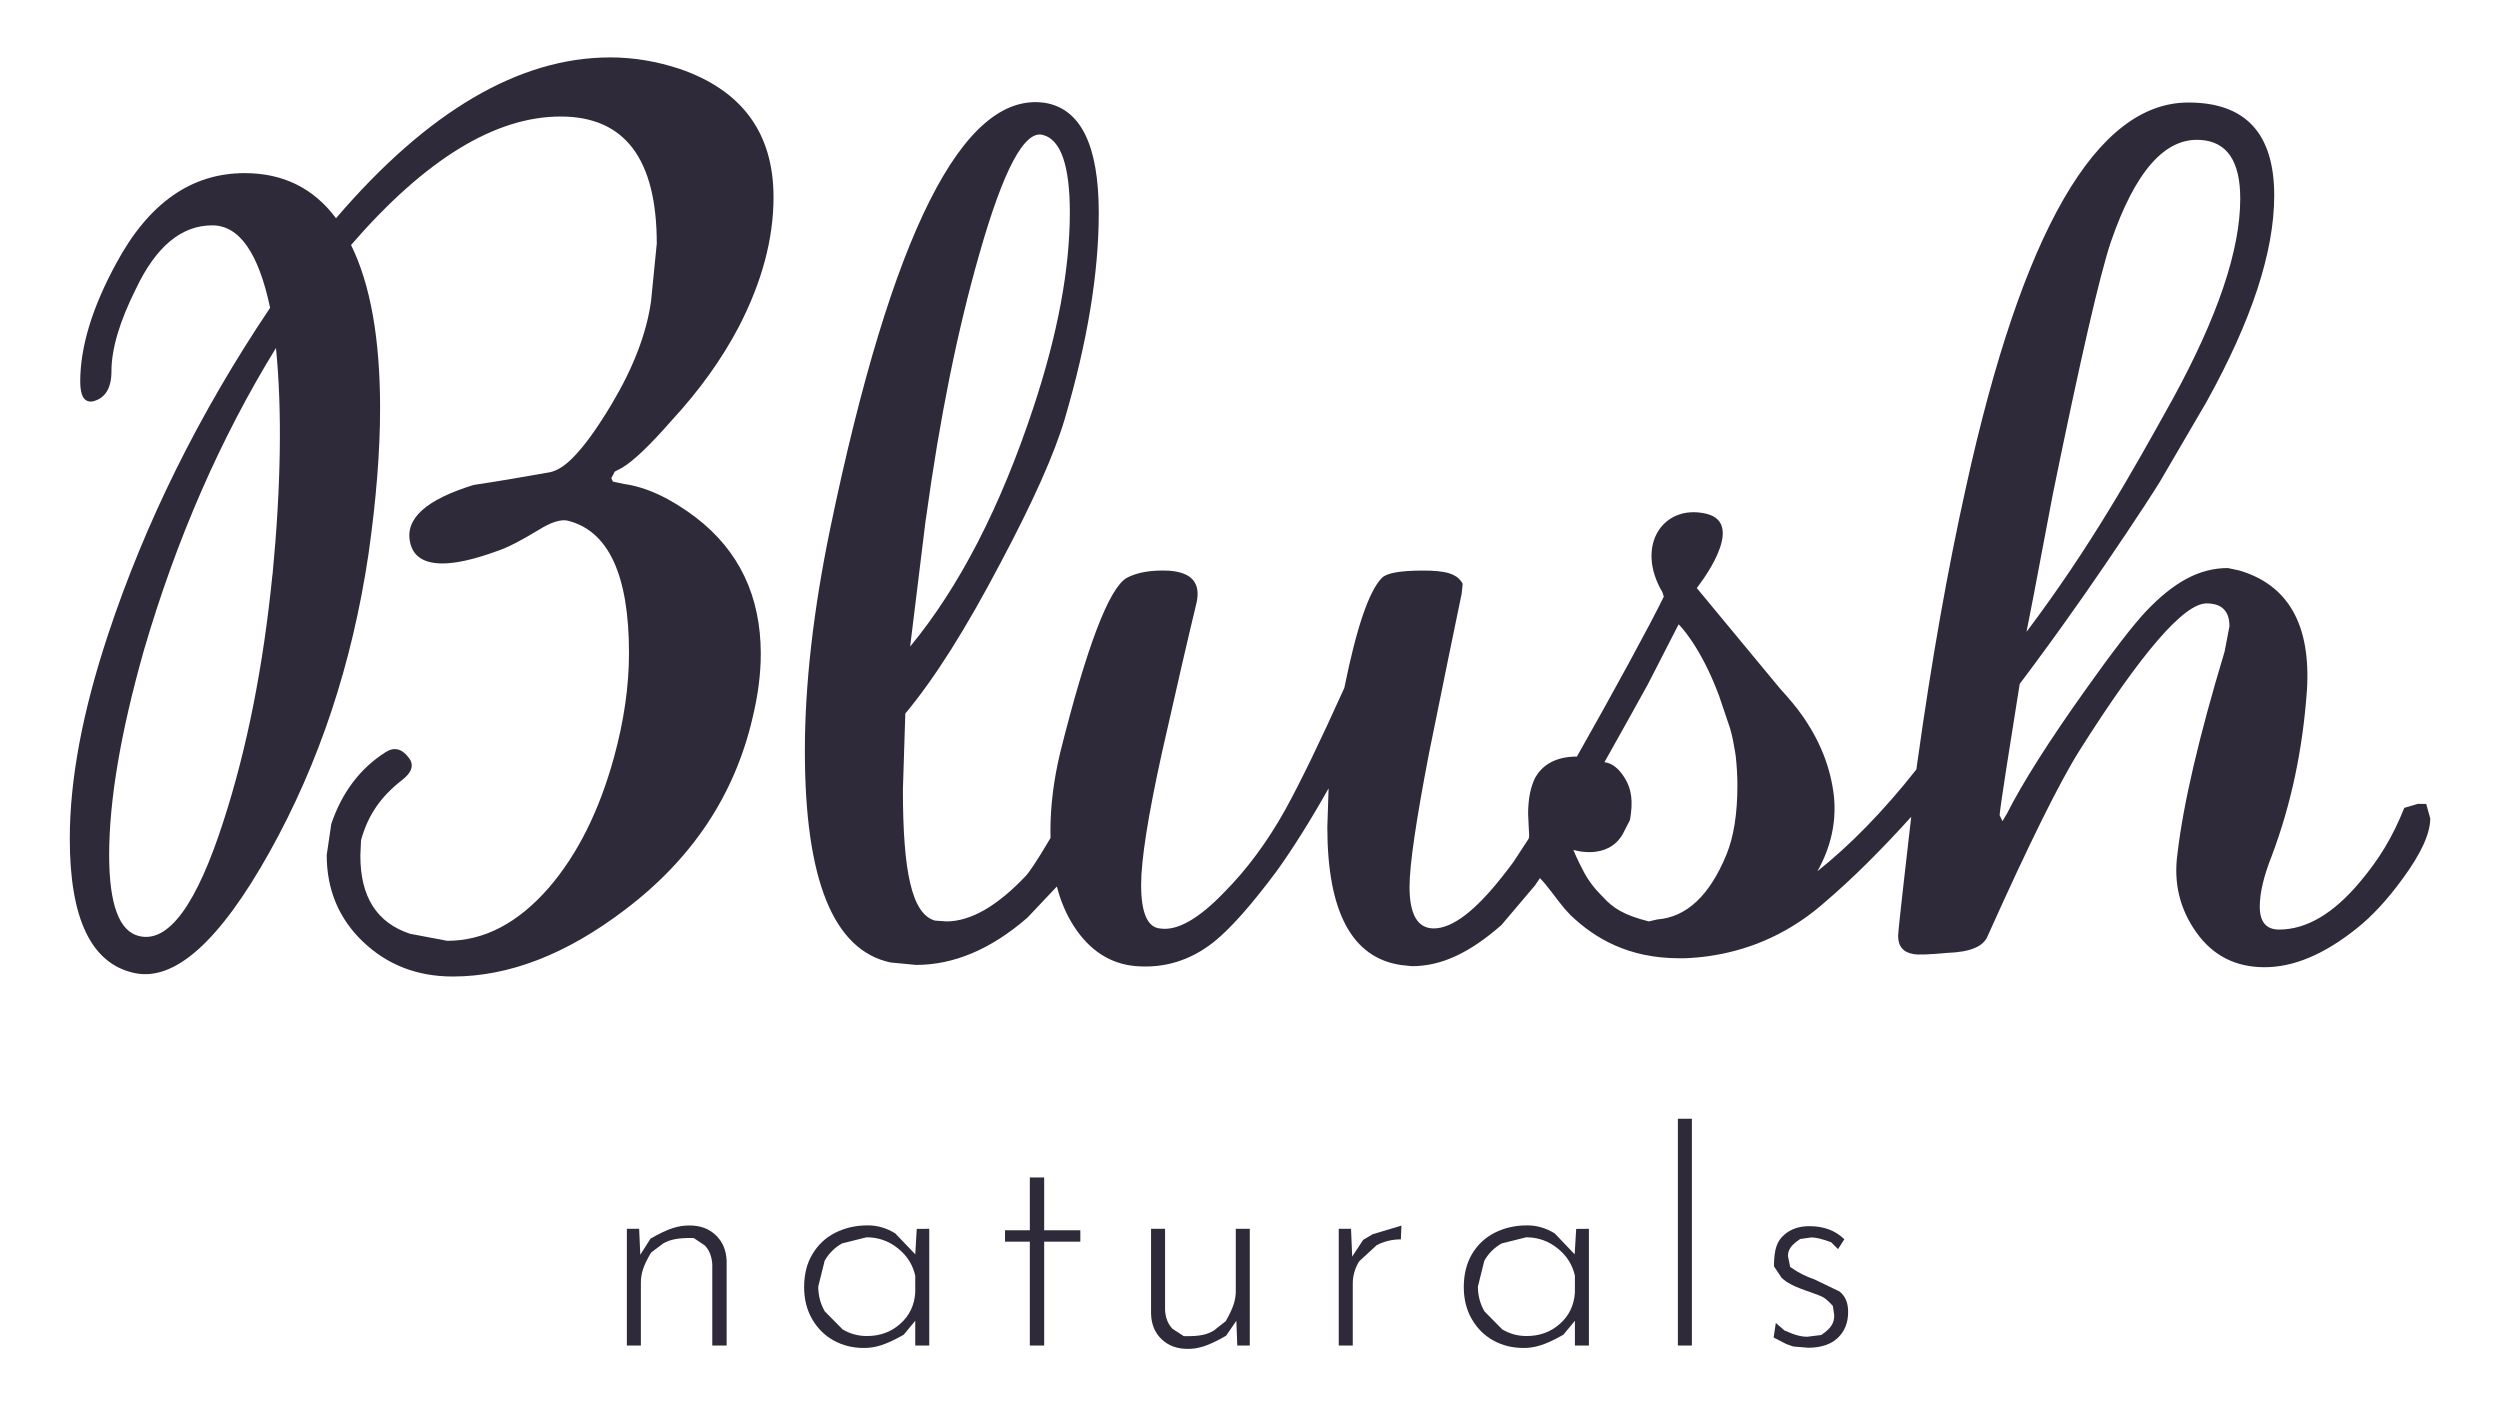
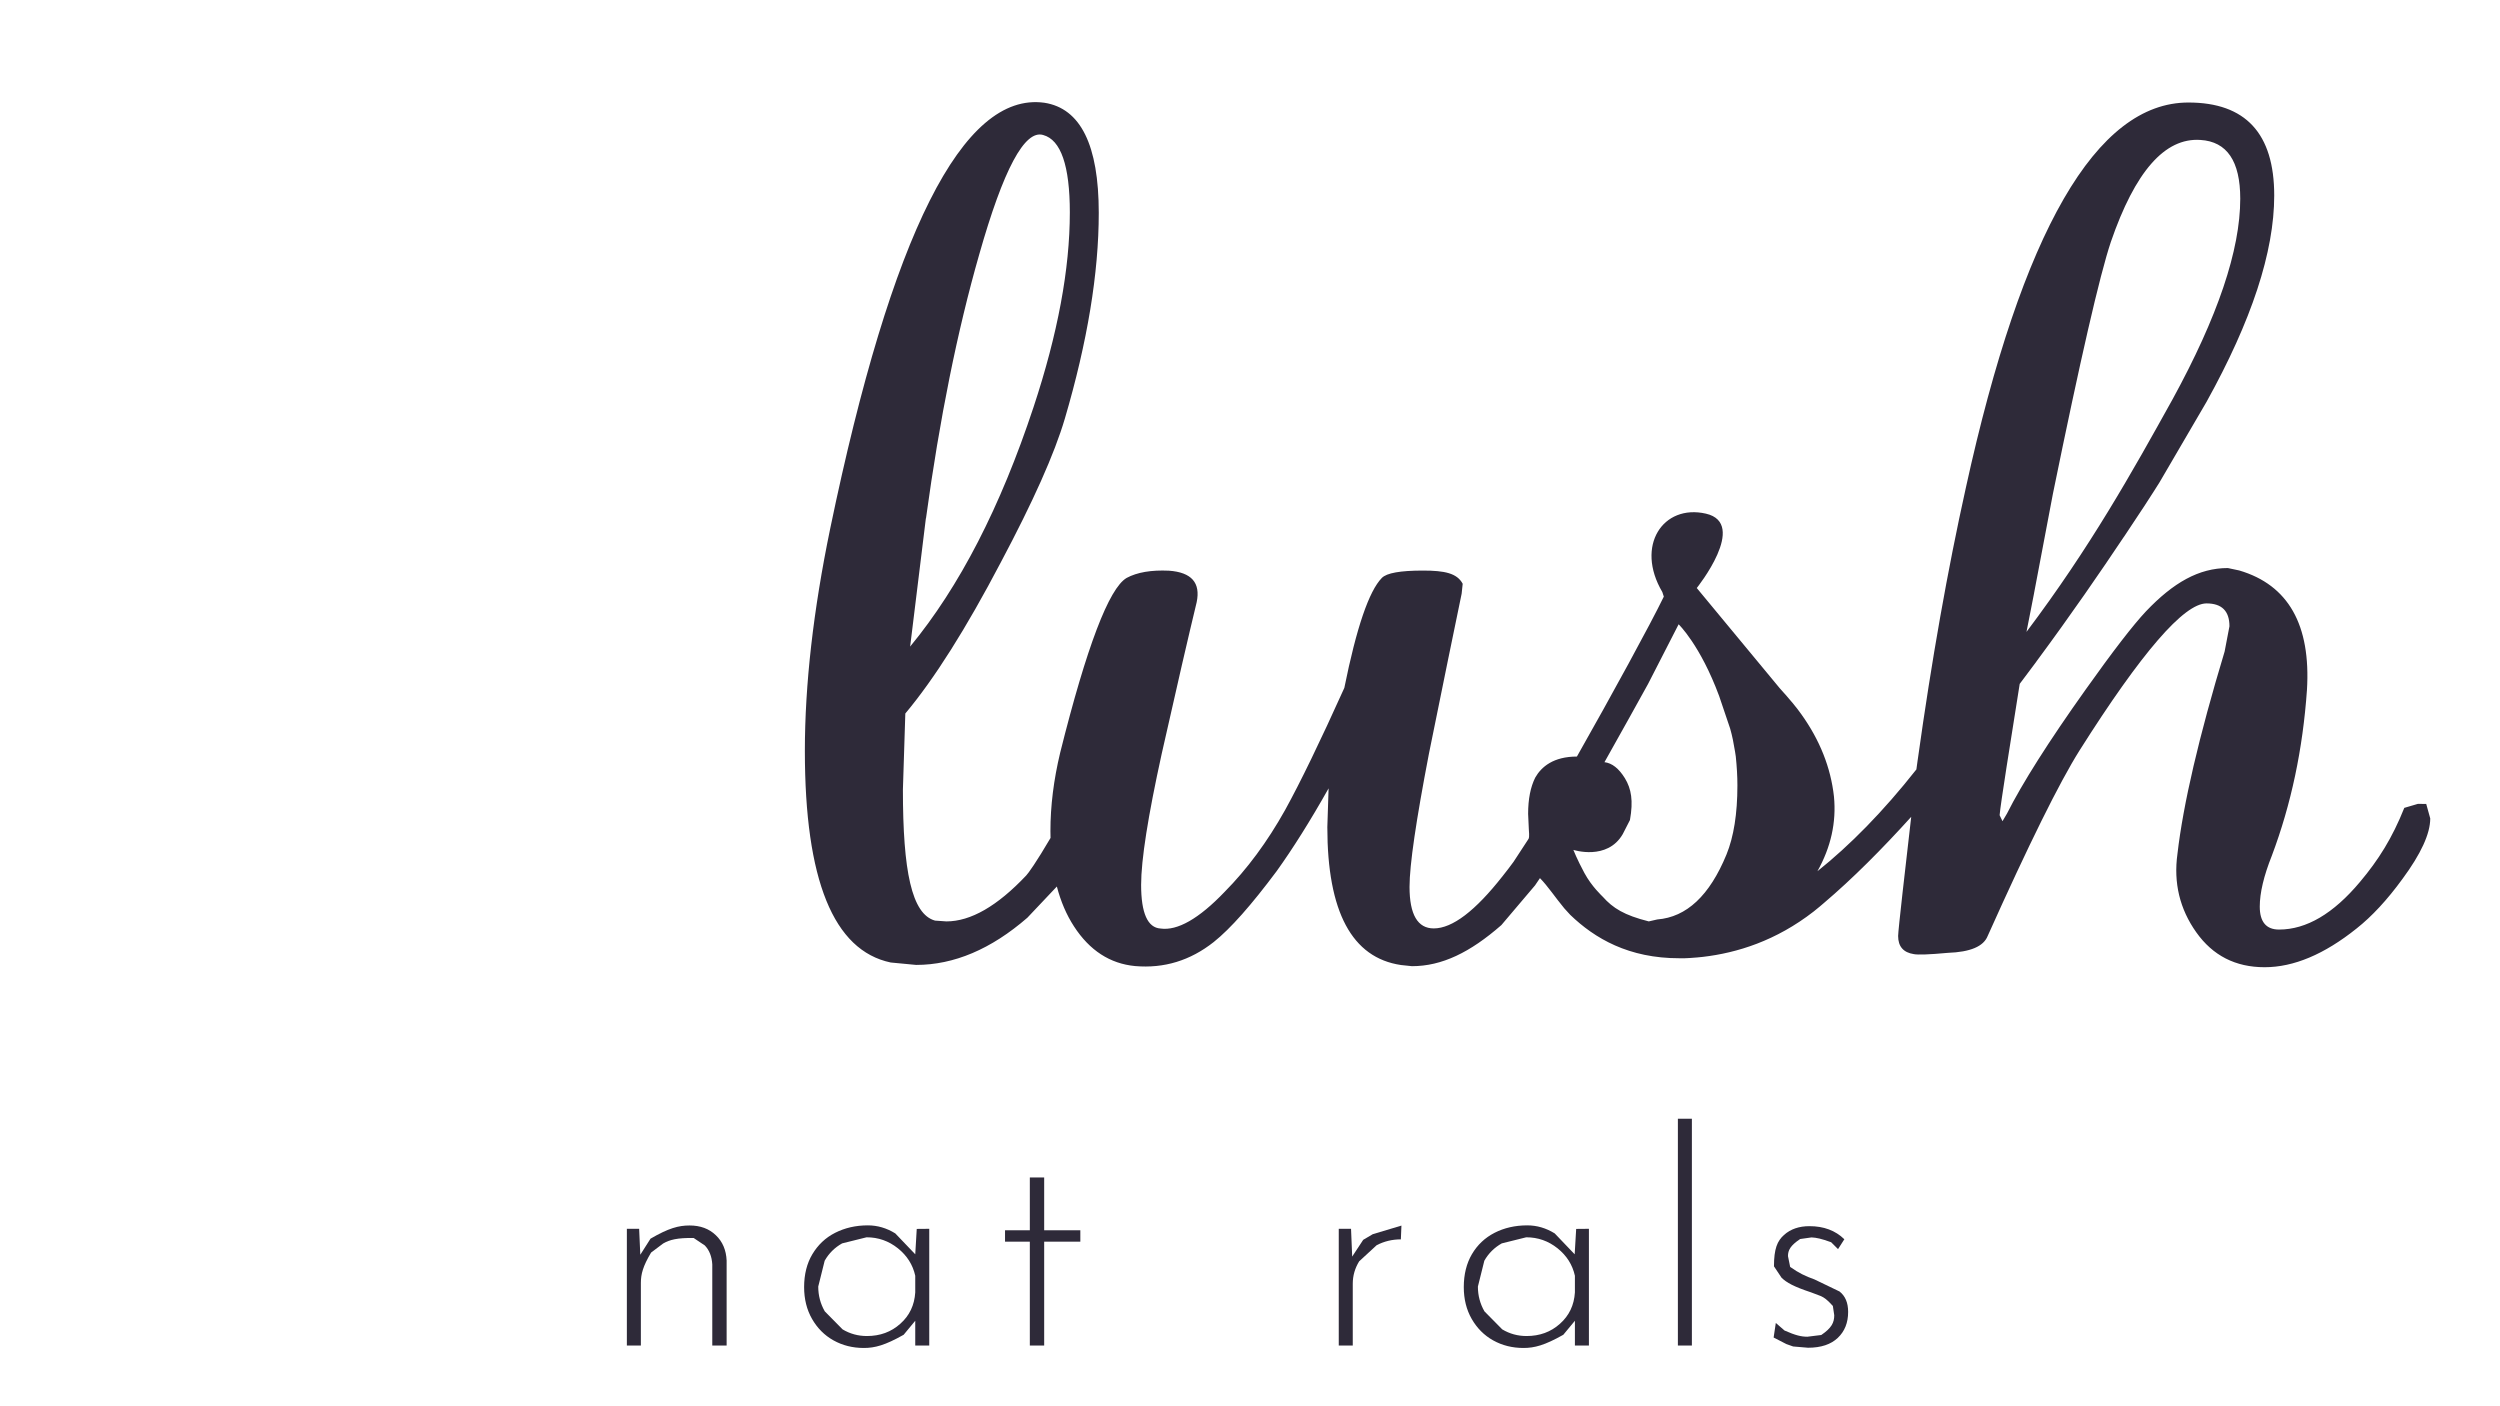
<svg xmlns="http://www.w3.org/2000/svg" version="1.0" preserveAspectRatio="xMidYMid meet" height="1080" viewBox="0 0 1440 810" zoomAndPan="magnify" width="1920">
  <defs>
    <clipPath id="b5b0e7463d">
      <path clip-rule="nonzero" d="M 40 33 L 446 33 L 446 562.992 L 40 562.992 Z M 40 33" />
    </clipPath>
    <clipPath id="5dd3db9e88">
-       <path clip-rule="nonzero" d="M 156.906 331.16 C 151.617 384.062 142.227 431.211 128.871 472.539 C 113.332 521.012 97.129 543.23 80.203 539.195 C 68.695 536.551 62.875 521.012 62.875 492.508 C 62.875 460.902 69.555 421.621 82.914 374.473 C 101.625 310.465 126.953 252.473 158.957 200.43 C 162.527 236.402 161.867 280.047 156.973 331.094 M 358.262 269.465 C 364.941 265.496 374.465 256.371 386.895 242.156 C 402.898 224.828 415.793 206.844 425.578 188.195 C 438.871 162.473 445.551 137.609 445.551 113.605 C 445.551 76.773 427.562 52.109 391.523 39.676 C 378.234 35.312 364.941 33.062 351.586 33.062 C 299.145 33.062 246.445 63.945 193.543 125.707 C 180.648 108.383 163.059 99.719 140.906 99.719 C 110.223 99.719 85.559 117.043 66.91 151.762 C 53.09 177.152 46.211 199.77 46.211 219.805 C 46.211 228.27 48.66 232.039 53.551 231.18 C 60.629 229.395 64.199 223.574 64.199 213.852 C 64.199 200.957 68.895 185.152 78.219 166.508 C 89.789 142.039 104.469 129.805 122.258 129.805 C 137.797 129.805 148.906 145.609 155.586 177.285 C 114.652 238.254 83.574 301.074 62.215 365.613 C 47.469 410.051 40.195 449.195 40.195 483.055 C 40.195 529.344 52.625 555.199 77.555 560.488 C 100.633 565.383 126.555 542.172 155.254 490.789 C 183.953 439.41 202.867 382.211 212.258 319.125 C 216.688 288.047 218.934 260.008 218.934 235.145 C 218.934 195.141 213.379 163.797 202.203 141.113 C 244.922 91.785 285.129 67.117 322.953 67.117 C 359.852 67.117 378.301 91.52 378.301 140.32 L 374.992 173.582 C 372.348 192.23 364.742 211.934 352.312 232.766 C 343.848 246.918 336.309 257.363 329.629 263.977 C 325.199 268.406 320.969 271.051 316.934 271.977 C 299.609 275.086 284.93 277.531 272.895 279.316 C 245.32 287.781 233.086 298.824 236.262 312.578 C 238.047 320.582 244.262 324.547 254.906 324.547 C 262.91 324.547 273.621 322.102 286.914 317.207 C 292.27 315.422 300.004 311.457 310.254 305.238 C 317.332 300.809 322.953 299.023 326.918 299.883 C 350.461 305.703 362.297 331.094 362.297 376.129 C 362.297 395.305 359.387 415.34 353.633 436.301 C 345.172 467.051 332.738 491.98 316.273 511.156 C 298.484 531.656 278.91 541.906 257.617 541.906 L 236.262 537.871 C 217.082 531.59 207.562 516.645 207.562 492.906 L 207.957 483.98 C 211.992 469.234 219.531 458.719 231.566 449.328 C 237.316 444.898 238.641 440.602 235.531 436.566 C 231.566 431.211 227.066 430.086 222.176 433.195 C 207.496 442.52 197.047 456.273 190.832 474.523 L 188.188 492.508 C 188.188 512.48 195.195 529.211 209.148 542.5 C 223.102 555.793 240.359 562.473 260.793 562.473 C 293.262 562.473 326.391 549.645 360.18 523.855 C 398.863 494.559 423.266 457.66 433.516 413.289 C 436.621 400.395 438.211 388.227 438.211 376.656 C 438.211 343.395 425.711 317.207 400.848 298.098 C 386.168 286.988 372.414 280.574 359.52 278.789 L 353.039 277.402 L 352.113 275.418 L 354.098 271.648" />
-     </clipPath>
+       </clipPath>
    <clipPath id="b93dd53dd2">
      <path clip-rule="nonzero" d="M 463.109 58.16 L 1400 58.16 L 1400 558 L 463.109 558 Z M 463.109 58.16" />
    </clipPath>
    <clipPath id="0a4b2332e3">
      <path clip-rule="nonzero" d="M 994.465 492.18 C 984.746 515.852 971.453 528.285 954.59 529.605 L 949.699 530.73 C 935.547 527.16 929.066 523.125 923.18 516.512 L 922.984 516.316 C 922.918 516.184 916.832 510.695 912.602 502.824 C 908.367 494.957 906.254 489.535 906.254 489.535 C 906.254 489.535 925.762 495.883 934.688 480.477 L 938.852 472.34 C 940.836 461.23 939.648 454.355 935.945 448.27 C 932.438 442.586 928.539 439.543 924.172 439.012 C 934.355 420.895 943.879 403.77 949.301 393.914 L 966.891 359.594 C 966.891 359.594 979.324 371.5 990.234 400.926 L 996.582 419.703 C 997.773 423.871 998.633 428.234 999.359 432.797 L 999.426 433.195 L 999.82 435.773 C 1000.418 441.727 1000.746 446.949 1000.746 452.438 C 1000.746 468.703 998.633 481.93 994.465 492.18 M 533.367 298.562 C 541.234 241.031 551.484 190.379 563.984 146.734 C 577.934 97.535 590.234 74.523 600.883 77.766 C 611.066 80.543 616.223 95.422 616.223 122.398 C 616.223 154.934 609.277 192.297 595.328 234.484 C 576.281 292.082 552.609 338.039 524.242 372.426 L 533.301 298.562 M 1171.617 341.676 L 1182.465 284.477 C 1198.266 207.109 1209.375 158.703 1215.855 139.328 C 1229.809 98.793 1246.938 79.219 1267.438 80.609 C 1282.777 81.535 1290.383 92.84 1290.383 114.465 C 1290.383 144.023 1277.422 182.441 1251.434 229.922 C 1228.223 271.781 1203.953 315.227 1167.254 363.961 C 1167.652 361.578 1171.484 342.867 1171.617 341.742 M 1392.746 463.016 L 1384.875 465.332 C 1377.934 482.723 1369.996 495.352 1359.352 507.984 C 1344.012 526.301 1328.469 535.426 1312.73 535.426 C 1305.328 535.426 1301.625 530.996 1301.625 522.199 C 1301.625 514.266 1303.938 504.543 1308.566 492.906 C 1319.742 463.215 1326.422 431.41 1328.801 397.484 C 1331.117 359.926 1318.09 336.914 1289.785 328.582 L 1283.238 327.195 C 1266.574 327.195 1251.895 335.527 1236.09 352.125 C 1228.688 359.992 1217.047 375.07 1201.309 397.223 C 1179.949 427.242 1164.875 451.047 1156.012 468.637 L 1153.434 473.004 L 1151.781 469.562 C 1152.242 463.414 1158.129 426.781 1163.352 393.914 L 1172.809 381.285 C 1172.809 381.219 1172.875 381.219 1172.875 381.152 C 1192.91 354.105 1210.301 328.781 1223.133 309.539 L 1223.527 309.008 L 1233.777 293.535 C 1234.176 292.941 1234.57 292.344 1234.969 291.75 L 1240.852 282.625 C 1242.309 280.375 1243.301 278.855 1244.027 277.598 L 1244.094 277.465 L 1270.941 231.508 C 1296.93 184.691 1309.953 145.082 1309.953 112.613 C 1309.953 76.906 1293.488 59.051 1260.492 59.051 C 1207.523 59.051 1164.809 132.98 1132.34 280.906 C 1121.891 327.922 1112.633 380.16 1104.633 437.492 L 1104.566 437.891 L 1103.84 443.18 C 1084.727 467.449 1065.484 486.957 1046.836 501.832 C 1054.574 488.012 1057.816 473.664 1056.359 458.785 C 1054.508 442.121 1048.227 426.316 1037.582 411.438 C 1035.066 407.801 1030.836 402.711 1025.082 396.363 L 977.34 338.699 C 977.34 338.699 1007.227 301.469 982.562 295.852 C 957.898 290.23 941.762 314.363 957.5 341.016 L 958.359 343.66 C 950.625 359.594 928.539 400.066 908.305 435.773 C 894.879 435.773 887.871 441.594 884.301 447.875 C 881.586 453.297 880.199 460.238 880.199 468.77 L 880.598 477.5 C 880.992 482.262 880.66 482.789 880.398 483.254 L 871.801 496.41 C 869.816 499.121 867.766 501.832 865.586 504.543 C 849.781 524.715 836.555 534.766 825.844 534.766 C 816.586 534.766 811.891 526.828 811.891 510.828 C 811.891 498.195 815.66 472.605 823.066 434.121 C 831.465 392.793 837.68 362.109 841.91 341.941 L 842.508 336.254 C 839.266 330.168 832.125 328.648 819.629 328.648 C 806.602 328.648 798.73 330.035 795.953 332.879 C 788.547 340.418 781.34 361.512 774.332 396.23 C 760.379 427.176 749.004 450.652 740.211 466.59 C 729.961 484.906 718.387 500.578 705.359 513.738 C 690.547 529.211 678.184 536.219 668.461 534.832 C 661.055 534.367 657.285 525.969 657.285 509.703 C 657.285 495.223 661.254 470.094 669.125 434.254 C 677.918 395.105 684.664 366.012 689.293 346.832 C 691.605 335.656 686.316 329.641 673.289 328.715 C 663.105 328.25 654.973 329.641 648.953 332.879 C 638.773 338.832 625.941 372.426 610.668 433.523 C 606.898 449.262 605.047 464.273 605.047 478.688 L 605.113 482.656 C 596.98 496.543 592.219 503.156 591.094 504.281 C 574.43 521.938 559.09 530.73 545.137 530.73 L 538.59 530.27 C 525.102 526.566 520.074 501.703 520.074 454.816 L 521.465 410.977 C 538.191 391.004 556.512 361.977 576.48 323.887 C 594.996 289.039 607.363 261.465 613.379 241.031 C 626.34 196.926 632.887 157.383 632.887 122.598 C 632.887 83.582 622.438 62.422 601.543 59.184 C 554.594 52.703 513.527 134.434 478.215 304.379 C 468.43 351.727 463.602 394.445 463.602 432.531 C 463.602 506.859 480.066 547.461 513.066 554.402 L 527.68 555.793 C 549.5 555.793 570.859 546.734 591.754 528.613 L 608.75 510.629 C 611 519.289 614.305 526.961 618.602 533.574 C 627.598 547.461 639.367 555.066 653.781 556.453 C 670.512 557.91 685.59 553.281 699.078 542.633 C 708.867 534.832 720.902 521.141 735.316 501.832 C 744.574 488.938 754.625 473.004 765.27 454.09 L 764.543 476.441 C 764.543 525.176 778.695 551.691 806.996 555.859 L 813.277 556.52 C 830.473 556.52 846.738 548.652 864.793 532.848 L 884.301 509.836 C 884.301 509.836 884.363 509.703 884.363 509.703 L 887.012 505.801 C 891.574 510.43 895.805 516.91 901.027 523.191 L 904.469 526.961 C 918.551 540.52 938.125 552.023 967.484 551.957 L 970.328 551.957 L 973.172 551.824 L 977.539 551.496 L 980.844 551.164 C 1000.617 548.848 1022.965 541.906 1044.656 525.043 L 1048.227 522.133 L 1050.477 520.215 C 1067.008 506.199 1084.066 489.07 1100.863 470.488 C 1097.559 499.121 1093.324 535.891 1093.324 539.129 C 1093.324 545.211 1096.367 548.652 1102.383 549.578 C 1104.699 550.039 1111.18 549.84 1121.891 548.848 C 1134.918 548.387 1142.523 545.145 1144.902 539.129 C 1168.578 486.359 1186.168 450.785 1197.805 432.27 C 1233.512 375.797 1257.98 347.562 1270.941 347.562 C 1279.734 347.562 1284.164 351.926 1284.164 360.719 L 1281.387 375.266 C 1266.574 424.332 1257.516 463.215 1254.211 491.848 C 1251.895 508.512 1255.531 523.59 1265.055 537.012 C 1274.578 550.438 1287.672 557.117 1304.402 557.117 C 1321.129 557.117 1338.785 549.711 1357.367 534.832 C 1366.164 527.887 1375.023 518.363 1383.816 506.266 C 1394.465 491.848 1399.82 480.211 1399.82 471.414 L 1397.508 463.082" />
    </clipPath>
    <clipPath id="470f55a9ba">
      <path clip-rule="nonzero" d="M 361 705.223 L 418.816 705.223 L 418.816 775.07 L 361 775.07 Z M 361 705.223" />
    </clipPath>
    <clipPath id="74de087461">
      <path clip-rule="nonzero" d="M 412.324 711.492 C 416.223 715.195 418.273 720.09 418.539 726.043 L 418.539 775.043 L 410.273 775.043 L 410.273 728.289 C 410.008 723.793 408.621 720.156 405.973 717.379 L 399.559 713.082 C 390.039 712.949 385.805 714.074 381.969 716.254 L 375.027 721.48 C 370.332 729.348 369.141 733.91 369.141 738.938 L 369.141 775.043 L 361.074 775.043 L 361.074 707.789 L 368.148 707.789 L 368.812 722.734 L 374.695 713.477 C 385.145 707.395 390.898 705.875 397.18 705.875 C 403.395 705.875 408.422 707.727 412.324 711.492" />
    </clipPath>
    <clipPath id="e7662f6be0">
      <path clip-rule="nonzero" d="M 463.055 705.223 L 536 705.223 L 536 776.625 L 463.055 776.625 Z M 463.055 705.223" />
    </clipPath>
    <clipPath id="6e21553d4a">
      <path clip-rule="nonzero" d="M 518.586 762.477 C 523.879 757.781 526.723 751.766 527.184 744.426 L 527.184 734.836 C 525.797 728.555 522.488 723.266 517.199 719.031 C 511.91 714.801 505.891 712.684 499.145 712.684 L 485.062 716.188 C 480.828 718.57 477.457 721.875 475.012 726.176 L 471.309 741.051 C 471.309 746.211 472.562 750.973 475.078 755.336 L 485.324 765.719 C 489.625 768.297 494.32 769.555 499.344 769.555 C 506.883 769.555 513.297 767.238 518.586 762.477 M 535.25 707.789 L 535.25 775.043 L 527.184 775.043 L 527.184 760.758 L 520.504 768.824 C 509.727 774.91 503.906 776.43 497.559 776.43 C 491.145 776.43 485.324 774.977 480.102 772.066 C 474.879 769.156 470.777 764.992 467.734 759.699 C 464.695 754.41 463.172 748.262 463.172 741.383 C 463.172 734.043 464.762 727.695 467.934 722.406 C 471.109 717.113 475.406 712.949 481.027 710.105 C 486.648 707.262 492.863 705.809 499.875 705.809 C 505.363 705.809 510.652 707.328 515.68 710.438 L 527.184 722.473 L 528.043 707.855 Z M 535.25 707.789" />
    </clipPath>
    <clipPath id="917957d0f4">
      <path clip-rule="nonzero" d="M 593.18 678.234 L 601.445 678.234 L 601.445 708.652 L 593.18 708.652 Z M 578.895 708.652 L 622.273 708.652 L 622.273 715.195 L 578.895 715.195 Z M 593.18 715.195 L 601.445 715.195 L 601.445 775.043 L 593.18 775.043 Z M 593.18 715.195" />
    </clipPath>
    <clipPath id="024d3f8ae1">
      <path clip-rule="nonzero" d="M 663 707.551 L 719.945 707.551 L 719.945 777 L 663 777 Z M 663 707.551" />
    </clipPath>
    <clipPath id="d2eba920ec">
      <path clip-rule="nonzero" d="M 719.875 707.789 L 719.875 775.043 L 712.668 775.043 L 712.141 760.758 L 706.254 769.355 C 695.738 775.438 690.117 776.961 684.168 776.961 C 677.953 776.961 672.992 775.109 669.09 771.406 C 665.191 767.703 663.207 762.809 663.008 756.855 L 663.008 707.789 L 671.074 707.789 L 671.074 754.41 C 671.273 758.973 672.727 762.676 675.371 765.387 L 681.852 769.617 C 691.242 769.816 695.344 768.691 699.18 766.379 L 706.055 760.957 C 710.617 752.957 711.809 748.457 711.809 743.566 L 711.809 707.789 Z M 719.875 707.789" />
    </clipPath>
    <clipPath id="041e4f3e69">
      <path clip-rule="nonzero" d="M 771 705.223 L 807.645 705.223 L 807.645 775.07 L 771 775.07 Z M 771 705.223" />
    </clipPath>
    <clipPath id="5ffd381538">
      <path clip-rule="nonzero" d="M 790.699 710.898 L 807.23 705.938 L 806.898 713.875 C 801.871 713.875 797.242 715 792.945 717.246 L 782.895 726.504 C 780.449 730.473 779.191 734.77 779.191 739.465 L 779.191 775.043 L 771.125 775.043 L 771.125 707.789 L 778.199 707.789 L 778.859 723.793 L 785.207 714.141" />
    </clipPath>
    <clipPath id="2da442bc56">
      <path clip-rule="nonzero" d="M 843 705.223 L 915.523 705.223 L 915.523 776.625 L 843 776.625 Z M 843 705.223" />
    </clipPath>
    <clipPath id="86fc3faf98">
      <path clip-rule="nonzero" d="M 898.551 762.477 C 903.84 757.781 906.684 751.766 907.145 744.426 L 907.145 734.836 C 905.758 728.555 902.449 723.266 897.16 719.031 C 891.871 714.801 885.852 712.684 879.109 712.684 L 865.023 716.188 C 860.793 718.57 857.418 721.875 854.973 726.176 L 851.27 741.051 C 851.27 746.211 852.527 750.973 855.039 755.336 L 865.289 765.719 C 869.586 768.297 874.281 769.555 879.305 769.555 C 886.844 769.555 893.258 767.238 898.551 762.477 M 915.215 707.789 L 915.215 775.043 L 907.145 775.043 L 907.145 760.758 L 900.469 768.824 C 889.688 774.91 883.871 776.43 877.52 776.43 C 871.105 776.43 865.289 774.977 860.062 772.066 C 854.84 769.156 850.738 764.992 847.699 759.699 C 844.656 754.41 843.137 748.262 843.137 741.383 C 843.137 734.043 844.723 727.695 847.832 722.406 C 850.938 717.113 855.305 712.949 860.855 710.105 C 866.41 707.262 872.695 705.809 879.703 705.809 C 885.191 705.809 890.48 707.328 895.508 710.438 L 907.012 722.473 L 907.875 707.855 Z M 915.215 707.789" />
    </clipPath>
    <clipPath id="e88b39c1af">
      <path clip-rule="nonzero" d="M 966.461 644.375 L 974.527 644.375 L 974.527 775.043 L 966.461 775.043 Z M 966.461 644.375" />
    </clipPath>
    <clipPath id="7d03e1ac1f">
      <path clip-rule="nonzero" d="M 1021.074 706 L 1064.535 706 L 1064.535 776.625 L 1021.074 776.625 Z M 1021.074 706" />
    </clipPath>
    <clipPath id="ebe0ad6e77">
      <path clip-rule="nonzero" d="M 1028.949 774.184 L 1021.609 770.414 L 1022.867 762.016 L 1027.891 766.379 C 1034.309 769.223 1037.613 769.949 1041.051 769.949 L 1049.055 768.957 C 1055.004 764.926 1056.523 761.816 1056.523 757.586 L 1055.73 752.227 C 1052.492 748.656 1050.707 747.336 1048.656 746.477 L 1043.234 744.426 C 1033.25 741.117 1029.082 738.805 1026.172 735.961 L 1021.809 729.414 C 1021.809 719.23 1023.727 714.801 1027.562 711.363 C 1031.398 707.922 1036.289 706.27 1042.242 706.27 C 1050.508 706.27 1057.188 708.781 1062.344 713.809 L 1058.707 719.496 L 1054.738 715.527 C 1049.117 713.477 1046.277 712.883 1043.434 712.75 L 1036.887 713.676 C 1031.266 717.445 1029.875 720.09 1029.875 723.527 L 1031.133 729.746 C 1036.16 733.316 1039.992 735.102 1045.152 736.953 L 1059.566 743.895 C 1062.875 746.477 1064.527 750.375 1064.527 755.668 C 1064.527 761.883 1062.543 766.844 1058.574 770.609 C 1054.609 774.379 1048.922 776.297 1041.449 776.297 L 1032.852 775.57" />
    </clipPath>
  </defs>
  <g clip-path="url(#b5b0e7463d)">
    <g clip-path="url(#5dd3db9e88)">
      <path fill-rule="nonzero" fill-opacity="1" d="M 7.133 0 L 1433.223 0 L 1433.223 595.562 L 7.133 595.562 Z M 7.133 0" fill="#2e2a39" />
    </g>
  </g>
  <g clip-path="url(#b93dd53dd2)">
    <g clip-path="url(#0a4b2332e3)">
      <path fill-rule="nonzero" fill-opacity="1" d="M 7.133 0 L 1433.223 0 L 1433.223 595.562 L 7.133 595.562 Z M 7.133 0" fill="#2e2a39" />
    </g>
  </g>
  <g clip-path="url(#470f55a9ba)">
    <g clip-path="url(#74de087461)">
      <path fill-rule="nonzero" fill-opacity="1" d="M 328.012 611.312 L 1097.91 611.312 L 1097.91 809.996 L 328.012 809.996 Z M 328.012 611.312" fill="#2e2a39" />
    </g>
  </g>
  <g clip-path="url(#e7662f6be0)">
    <g clip-path="url(#6e21553d4a)">
      <path fill-rule="nonzero" fill-opacity="1" d="M 328.012 611.312 L 1097.91 611.312 L 1097.91 809.996 L 328.012 809.996 Z M 328.012 611.312" fill="#2e2a39" />
    </g>
  </g>
  <g clip-path="url(#917957d0f4)">
    <path fill-rule="nonzero" fill-opacity="1" d="M 328.012 611.312 L 1097.91 611.312 L 1097.91 809.996 L 328.012 809.996 Z M 328.012 611.312" fill="#2e2a39" />
  </g>
  <g clip-path="url(#024d3f8ae1)">
    <g clip-path="url(#d2eba920ec)">
-       <path fill-rule="nonzero" fill-opacity="1" d="M 328.012 611.312 L 1097.91 611.312 L 1097.91 809.996 L 328.012 809.996 Z M 328.012 611.312" fill="#2e2a39" />
-     </g>
+       </g>
  </g>
  <g clip-path="url(#041e4f3e69)">
    <g clip-path="url(#5ffd381538)">
      <path fill-rule="nonzero" fill-opacity="1" d="M 328.012 611.312 L 1097.91 611.312 L 1097.91 809.996 L 328.012 809.996 Z M 328.012 611.312" fill="#2e2a39" />
    </g>
  </g>
  <g clip-path="url(#2da442bc56)">
    <g clip-path="url(#86fc3faf98)">
      <path fill-rule="nonzero" fill-opacity="1" d="M 328.012 611.312 L 1097.91 611.312 L 1097.91 809.996 L 328.012 809.996 Z M 328.012 611.312" fill="#2e2a39" />
    </g>
  </g>
  <g clip-path="url(#e88b39c1af)">
    <path fill-rule="nonzero" fill-opacity="1" d="M 328.012 611.312 L 1097.91 611.312 L 1097.91 809.996 L 328.012 809.996 Z M 328.012 611.312" fill="#2e2a39" />
  </g>
  <g clip-path="url(#7d03e1ac1f)">
    <g clip-path="url(#ebe0ad6e77)">
      <path fill-rule="nonzero" fill-opacity="1" d="M 328.012 611.312 L 1097.91 611.312 L 1097.91 809.996 L 328.012 809.996 Z M 328.012 611.312" fill="#2e2a39" />
    </g>
  </g>
</svg>